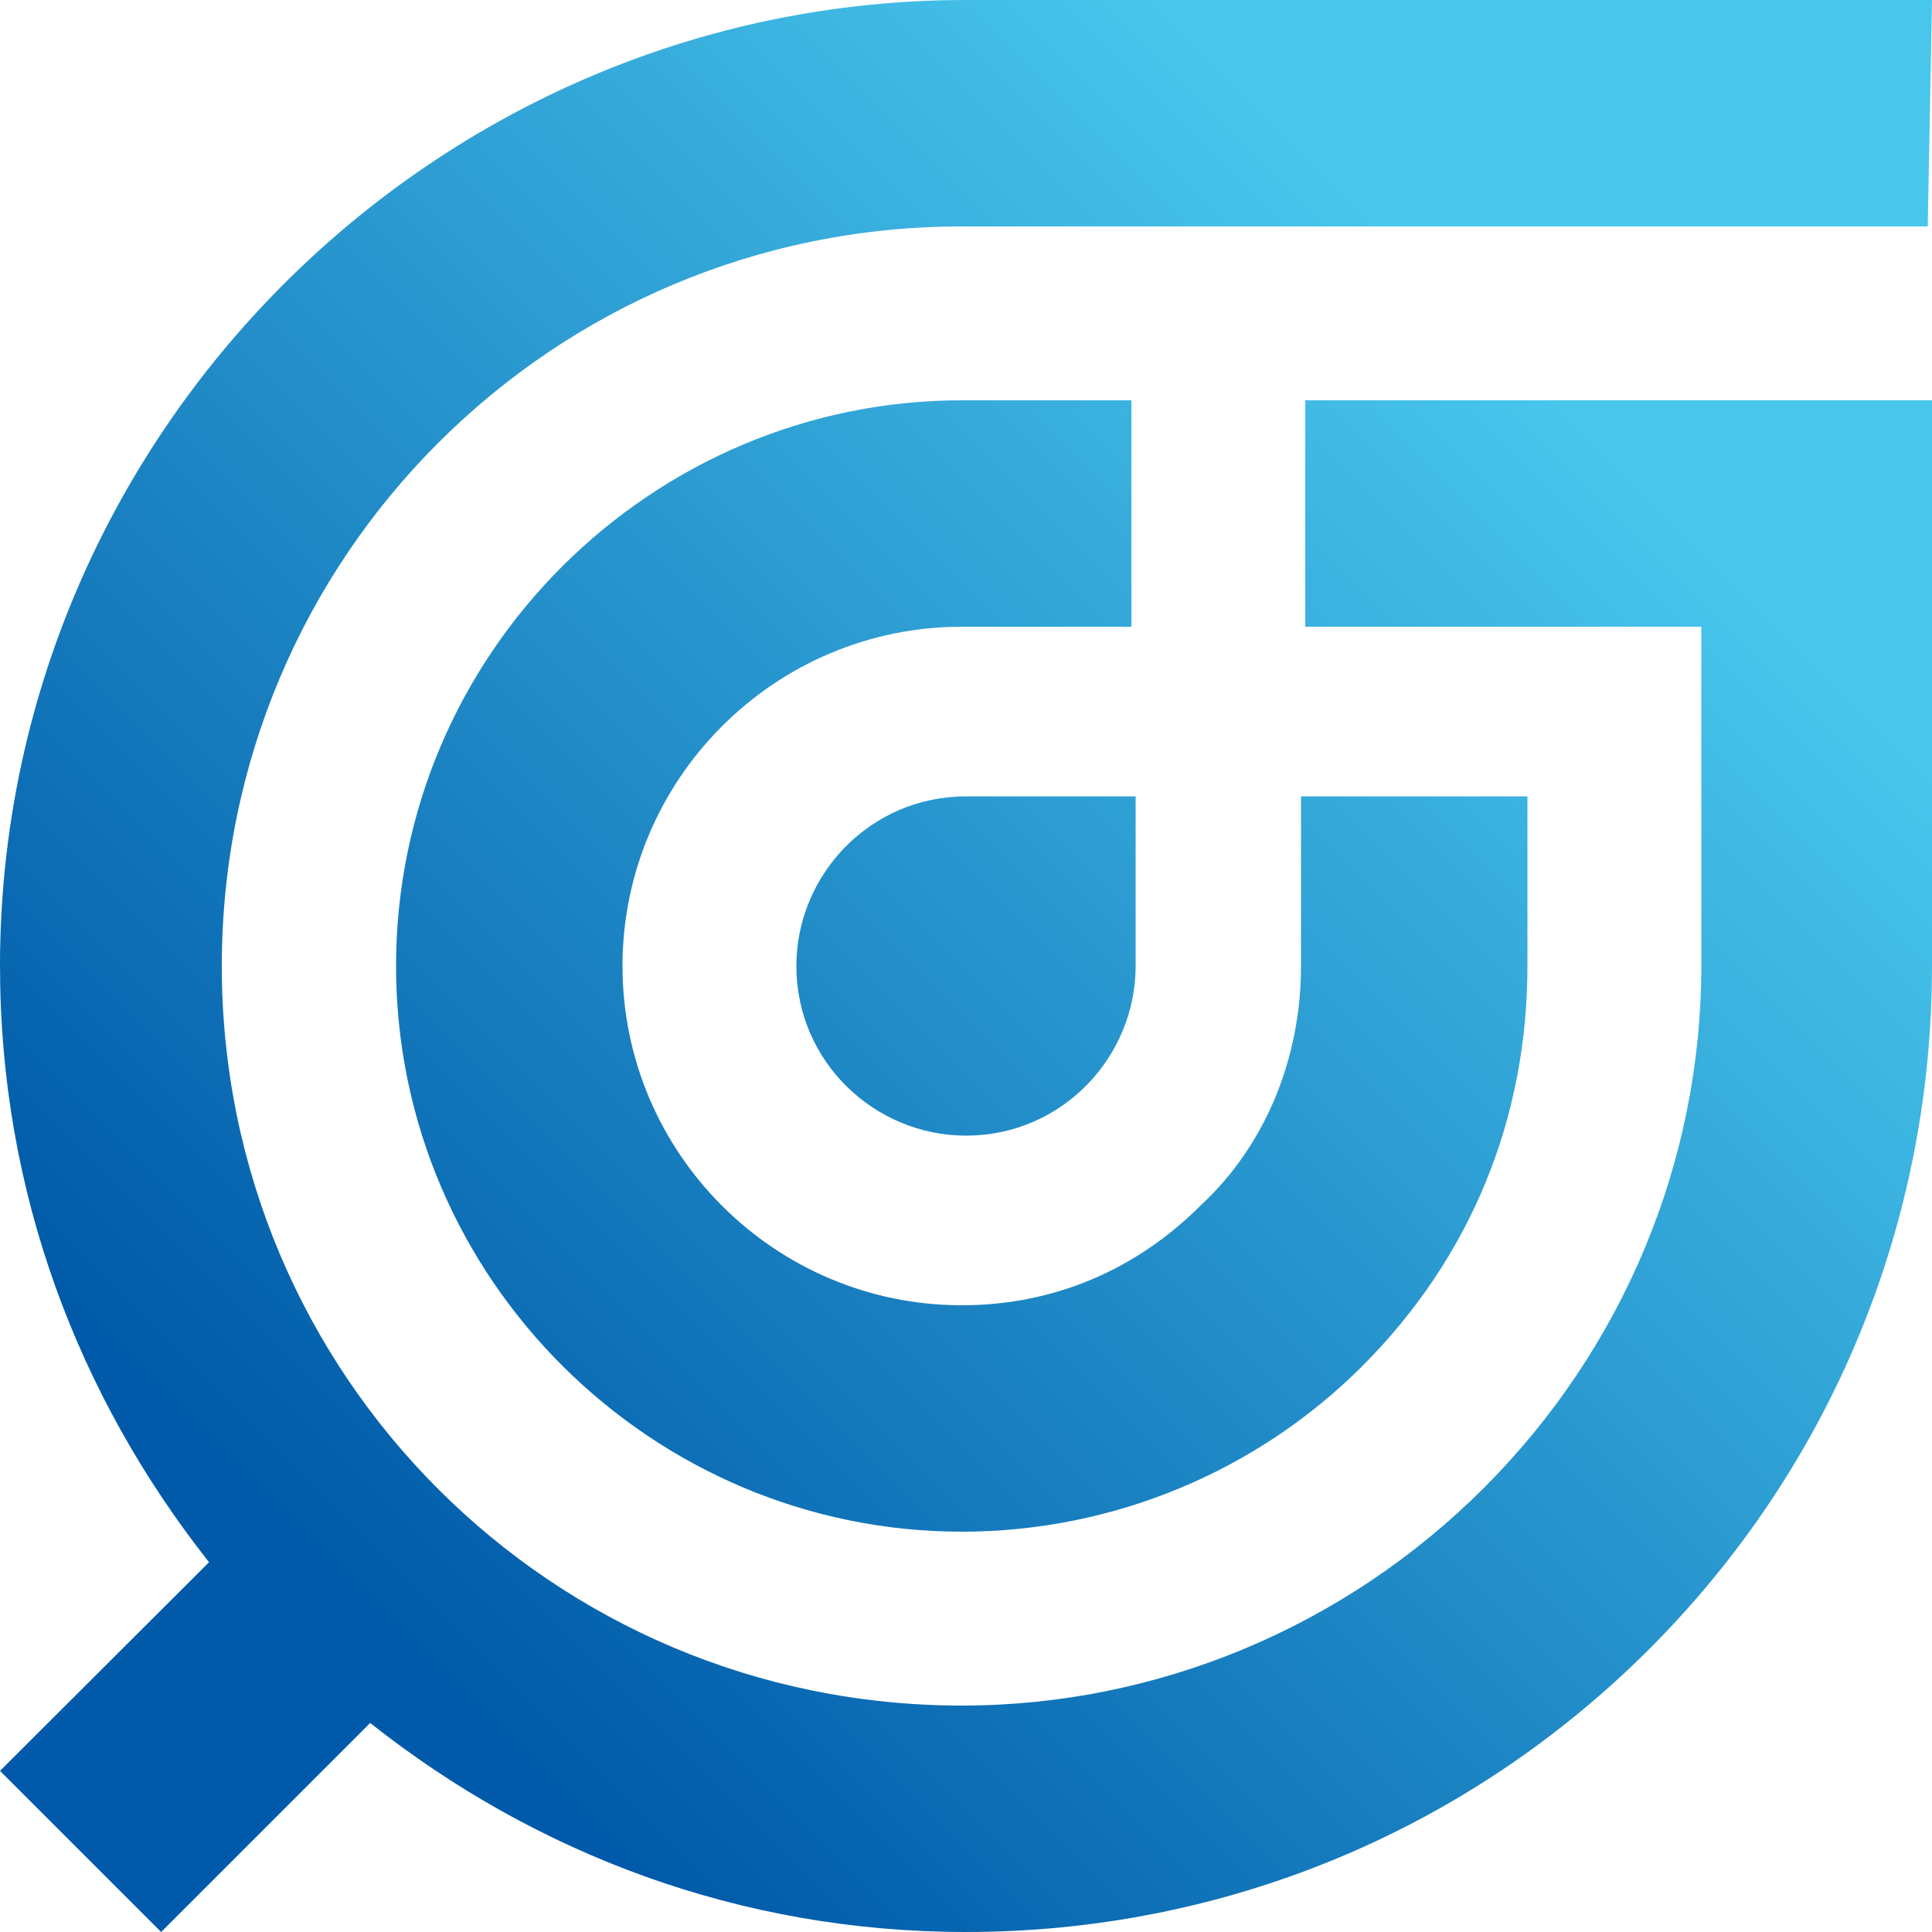
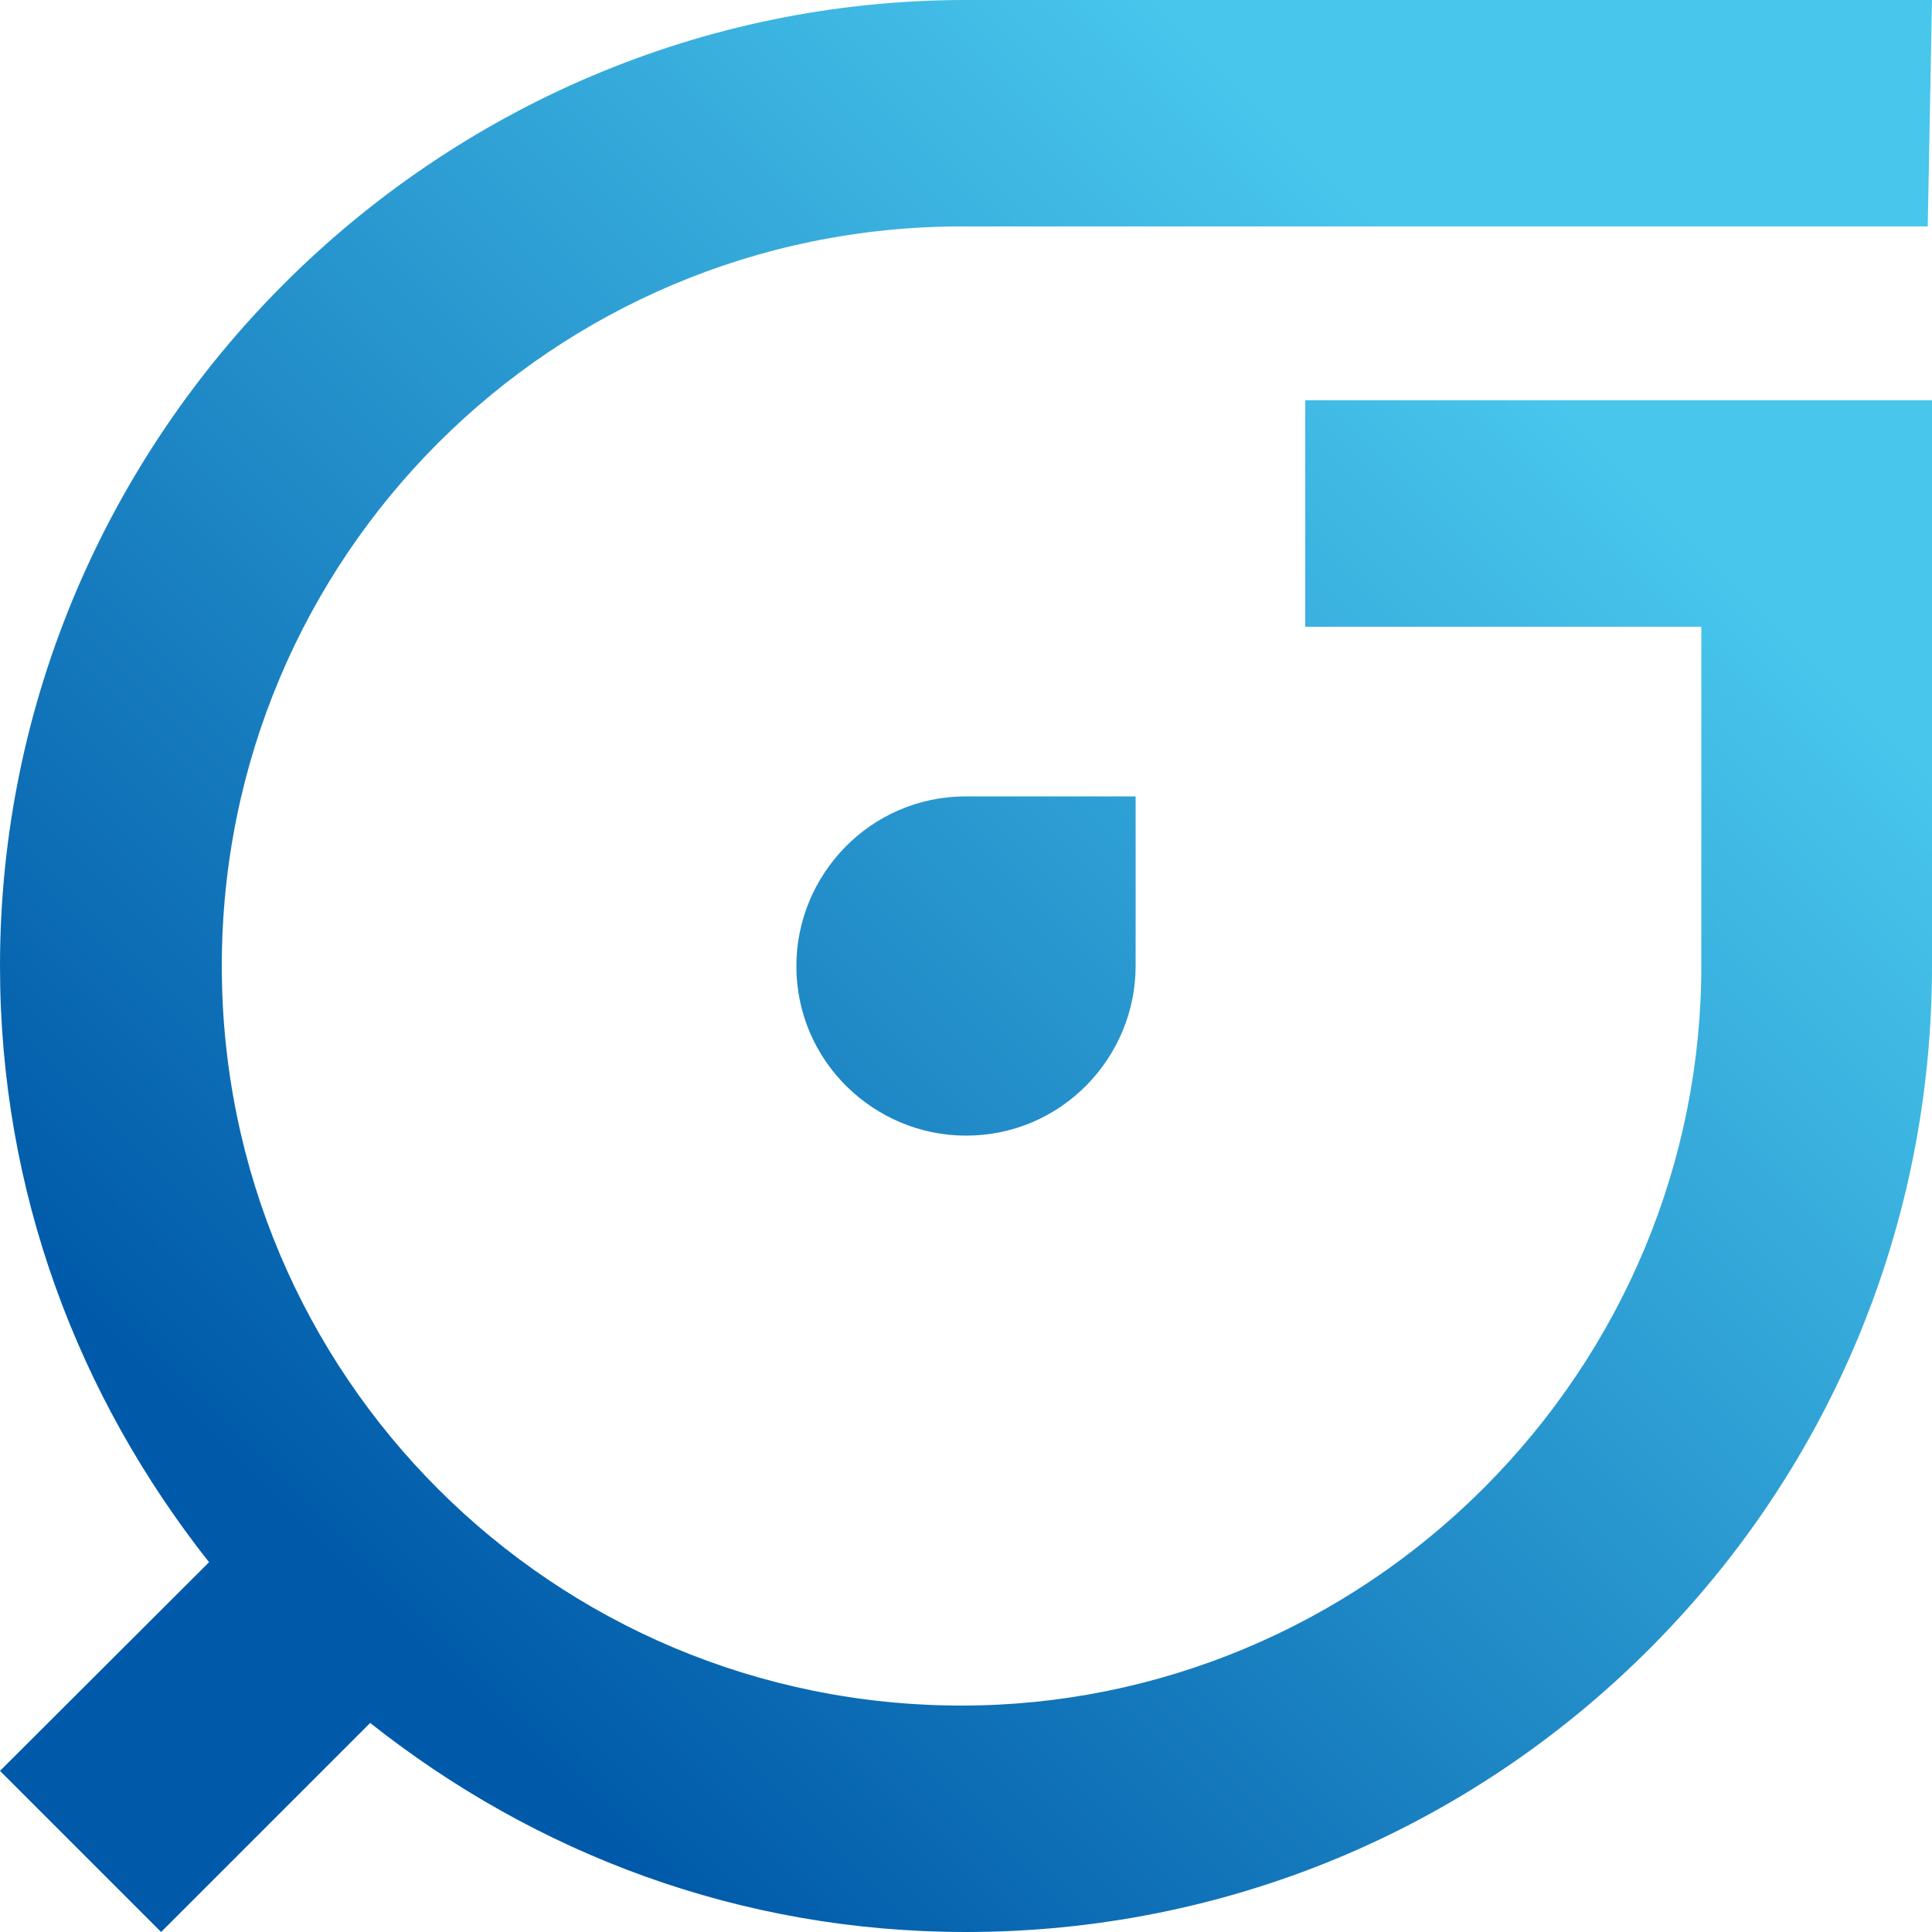
<svg xmlns="http://www.w3.org/2000/svg" version="1.1" id="Layer_1" x="0px" y="0px" viewBox="0 0 500 500" style="enable-background:new 0 0 500 500;" xml:space="preserve">
  <style type="text/css">
	.st0{fill:url(#SVGID_1_);}
	.st1{fill:url(#SVGID_2_);}
	.st2{fill:url(#SVGID_3_);}
</style>
  <g>
    <linearGradient id="SVGID_1_" gradientUnits="userSpaceOnUse" x1="399.657" y1="401.657" x2="90.704" y2="92.704" gradientTransform="matrix(1 0 0 -1 0 502)">
      <stop offset="0" style="stop-color:#48C6EC" />
      <stop offset="1" style="stop-color:#005AA9" />
    </linearGradient>
    <path class="st0" d="M250,206.1c-24.8,0-43.9,20.3-43.9,43.9c0,24.8,20.3,43.9,43.9,43.9c24.8,0,43.9-20.3,43.9-43.9v-43.9H250z" />
    <linearGradient id="SVGID_2_" gradientUnits="userSpaceOnUse" x1="399.199" y1="402.115" x2="90.247" y2="93.162" gradientTransform="matrix(1 0 0 -1 0 502)">
      <stop offset="0" style="stop-color:#48C6EC" />
      <stop offset="1" style="stop-color:#005AA9" />
    </linearGradient>
-     <path class="st1" d="M102.5,250c0,81.1,66.4,146.4,146.4,146.4c39.4,0,76.6-15.8,103.6-42.8c28.2-28.2,42.8-64.2,42.8-103.6v-43.9   h-58.6V250c0,23.6-9,46.2-25.9,61.9c-16.9,16.9-38.3,25.9-61.9,25.9c-48.4,0-87.8-39.4-87.8-87.8s39.4-87.8,87.8-87.8h43.9v-58.6   h-43.9C168.9,103.6,102.5,168.9,102.5,250z" />
    <linearGradient id="SVGID_3_" gradientUnits="userSpaceOnUse" x1="399.798" y1="401.516" x2="90.845" y2="92.564" gradientTransform="matrix(1 0 0 -1 0 502)">
      <stop offset="0" style="stop-color:#48C6EC" />
      <stop offset="1" style="stop-color:#005AA9" />
    </linearGradient>
    <path class="st2" d="M500,0H250C112.6,0,0,112.6,0,250l0,0c0,58.6,20.3,111.5,54.1,154.3L0,458.3L41.7,500l54.1-54.1   C138.5,479.7,191.4,500,250,500c66.4,0,129.5-25.9,176.8-73.2S500,316.4,500,250V103.6H337.8v58.6h102.5V250   c0,50.7-20.3,99.1-56.3,135.1s-84.5,56.3-135.1,56.3C143,441.4,57.4,355.9,57.4,250S143,58.6,248.9,58.6h250L500,0z" />
  </g>
</svg>